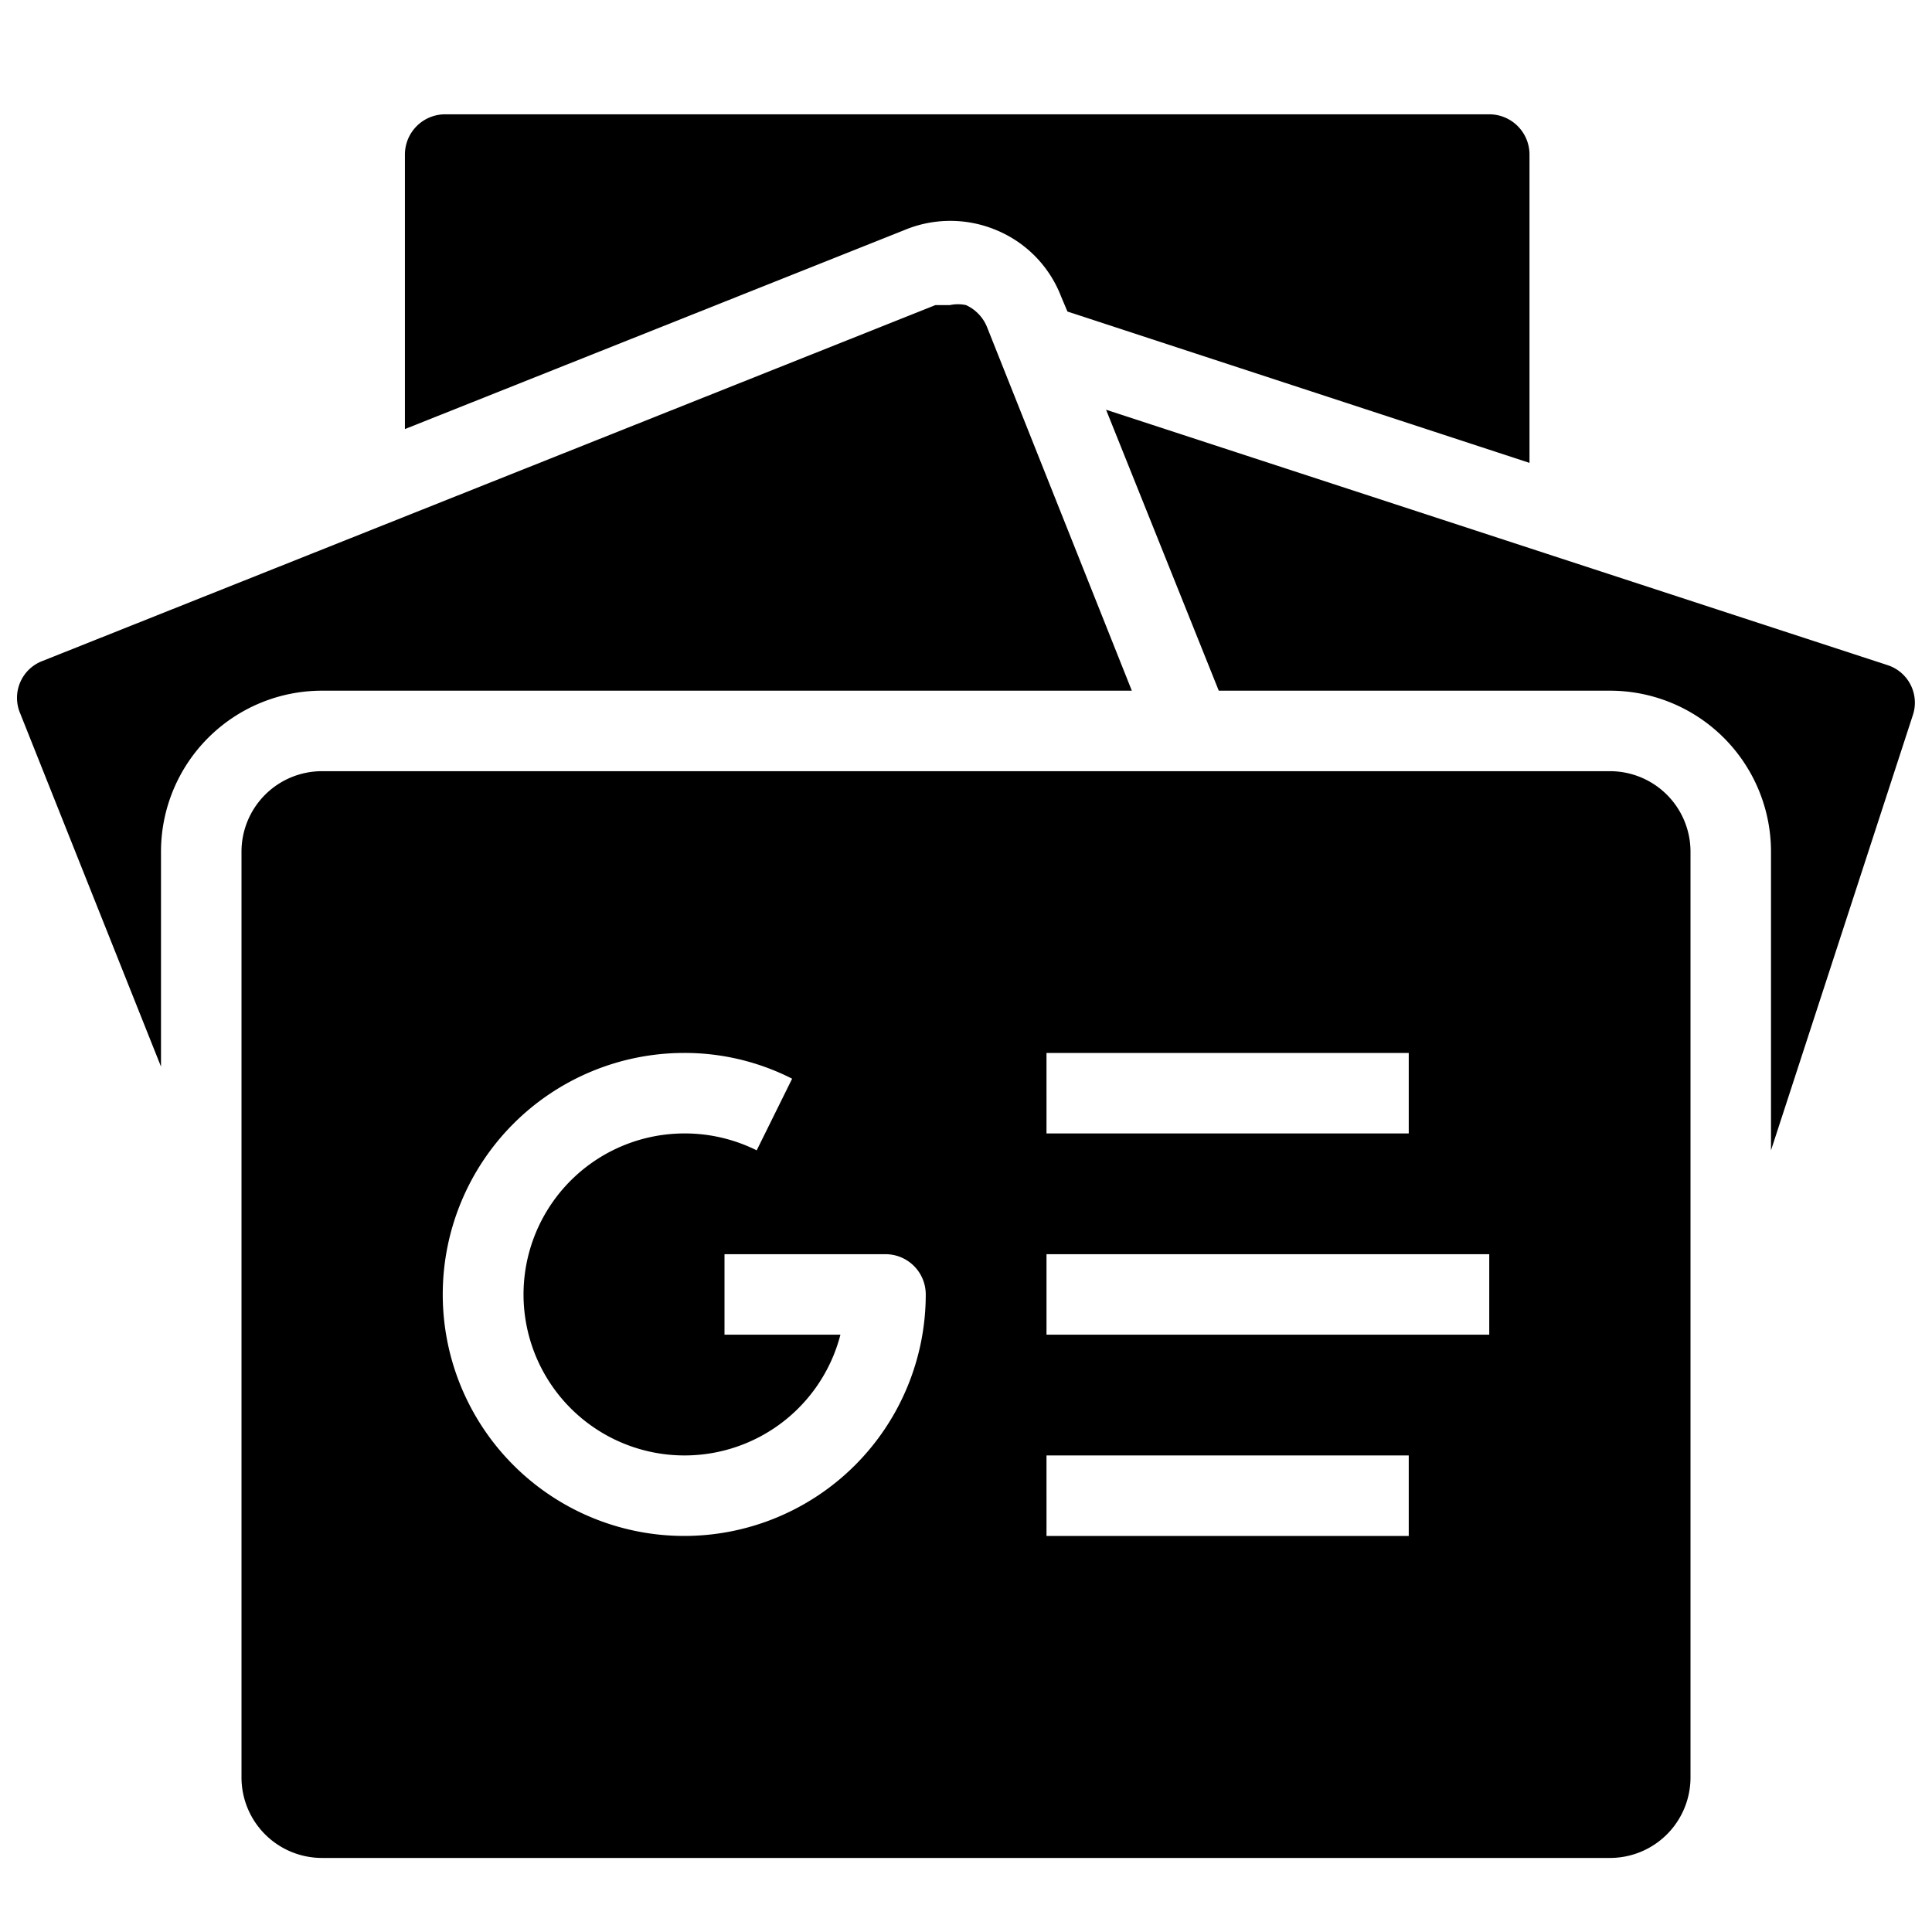
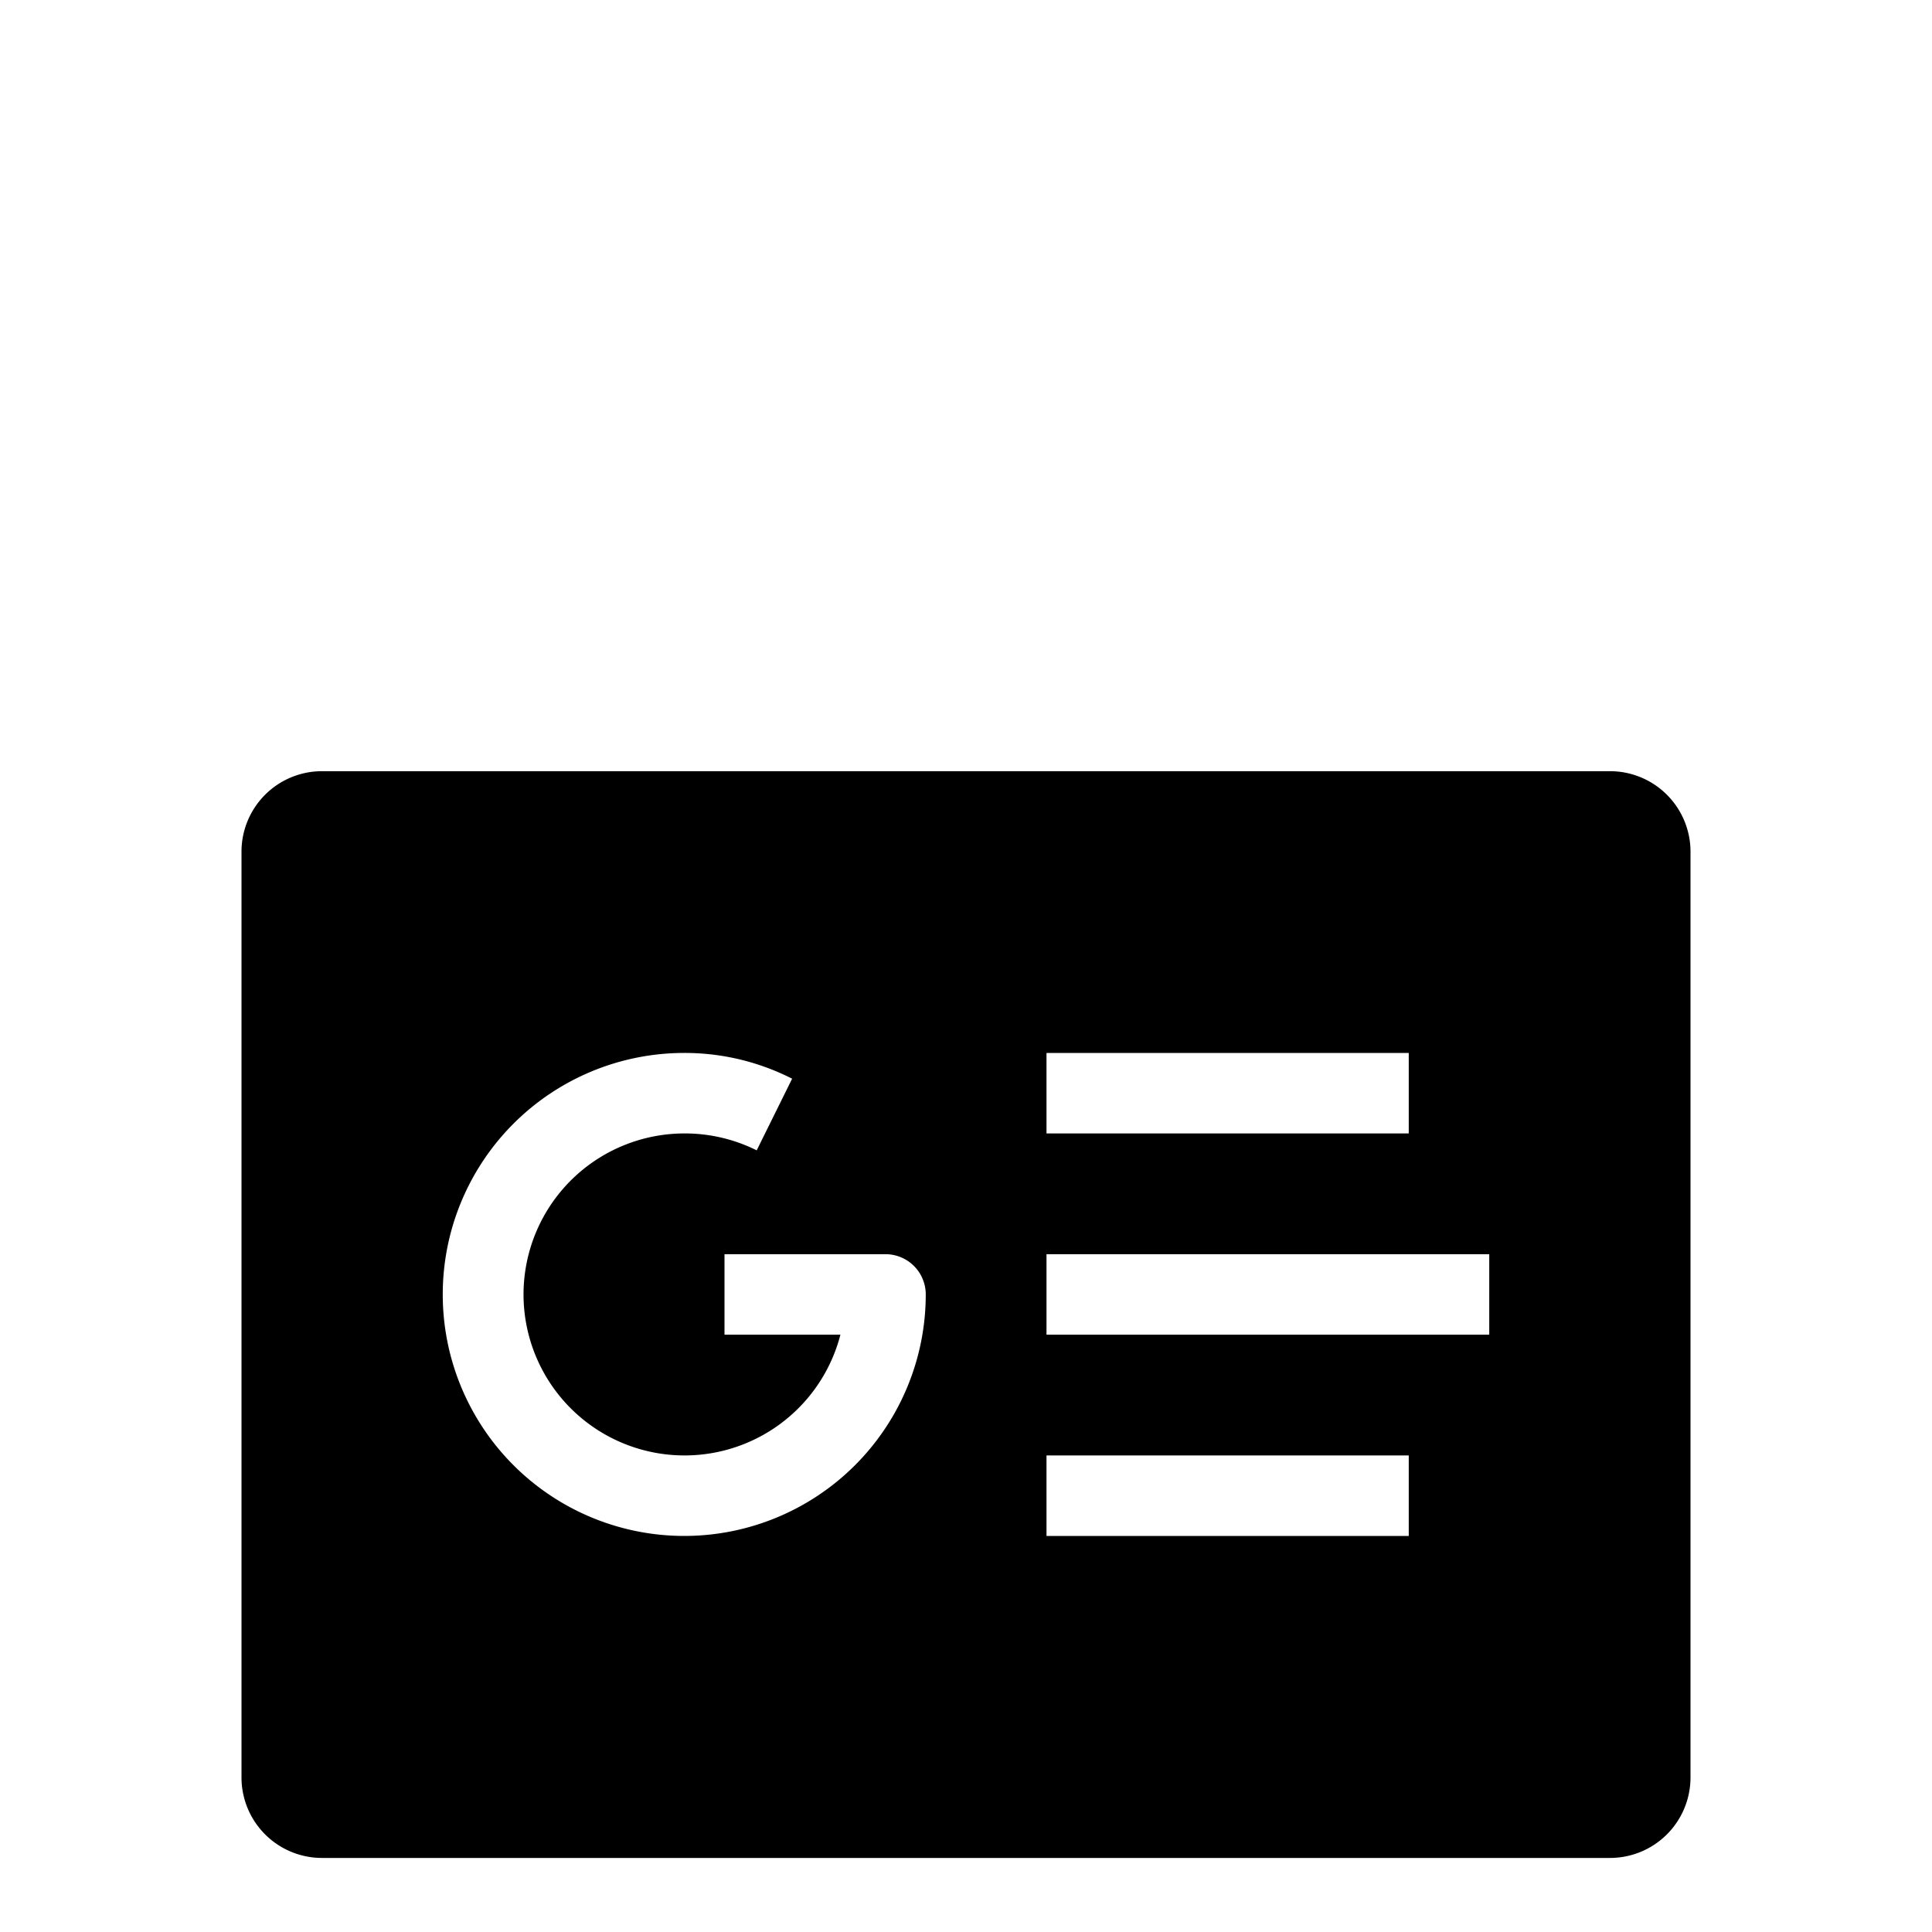
<svg xmlns="http://www.w3.org/2000/svg" viewBox="0 0 24 24">
  <g>
-     <path d="M11.23 2.86a1.48 1.48 0 0 1 1.15 0 1.46 1.46 0 0 1 0.8 0.82l0.08 0.19L19 5.75V1.92a0.5 0.5 0 0 0 -0.5 -0.5H5.53a0.5 0.5 0 0 0 -0.5 0.5v3.41Z" fill="#000000" stroke-width="1" />
-     <path d="M23.76 8.89a0.49 0.49 0 0 0 -0.32 -0.63l-9.7 -3.17 1.4 3.49H20a2 2 0 0 1 2 2v3.71Z" fill="#000000" stroke-width="1" />
-     <path d="M2 10.58a2 2 0 0 1 2 -2h10.06l-1.8 -4.52a0.51 0.51 0 0 0 -0.26 -0.27 0.48 0.48 0 0 0 -0.2 0l-0.18 0L0.53 8.21a0.49 0.49 0 0 0 -0.28 0.65L2 13.25Z" fill="#000000" stroke-width="1" />
    <path d="M21 10.58a1 1 0 0 0 -1 -1H4a1 1 0 0 0 -1 1v11.5a1 1 0 0 0 1 1h16a1 1 0 0 0 1 -1Zm-2.5 6H13v-1h5.5Zm-5.5 -3.5h4.5v1H13Zm-4.5 6a3 3 0 1 1 0 -6 2.94 2.94 0 0 1 1.34 0.32l-0.44 0.89a2 2 0 0 0 -0.9 -0.21 2 2 0 1 0 1.94 2.5H9v-1h2a0.5 0.5 0 0 1 0.5 0.5 3 3 0 0 1 -3 3Zm4.5 -1h4.5v1H13Z" fill="#000000" stroke-width="1" />
  </g>
</svg>